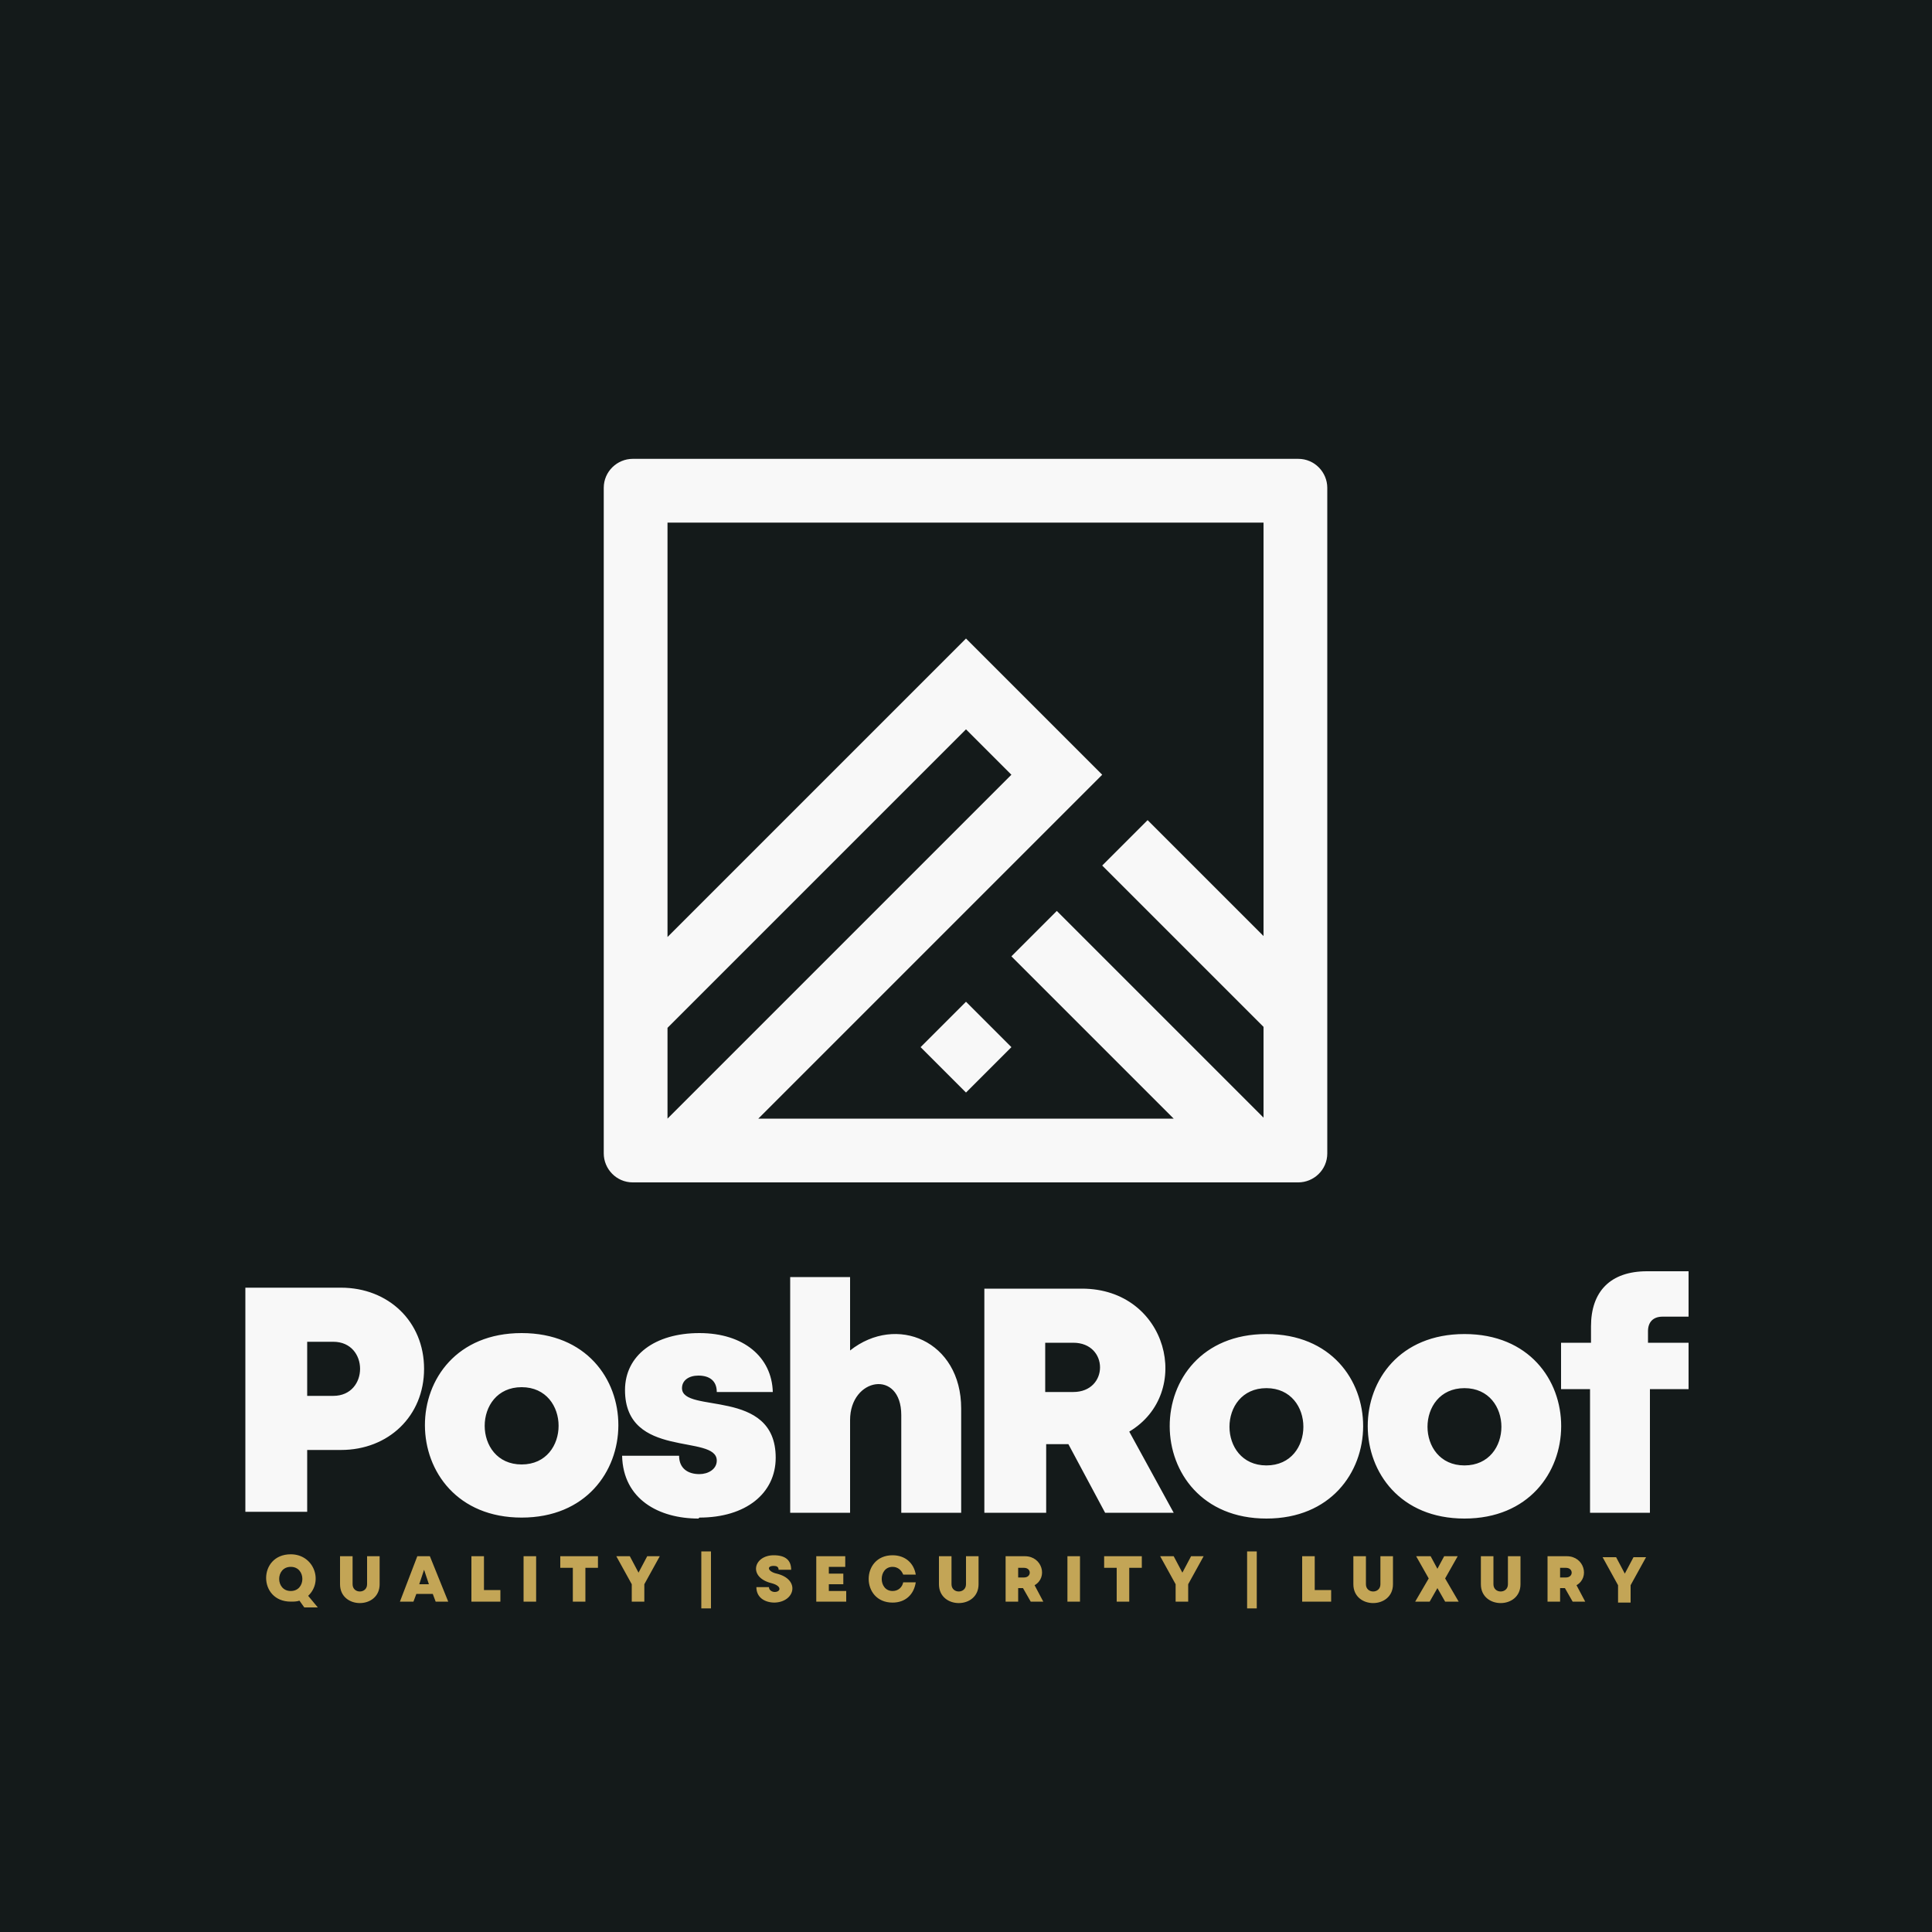
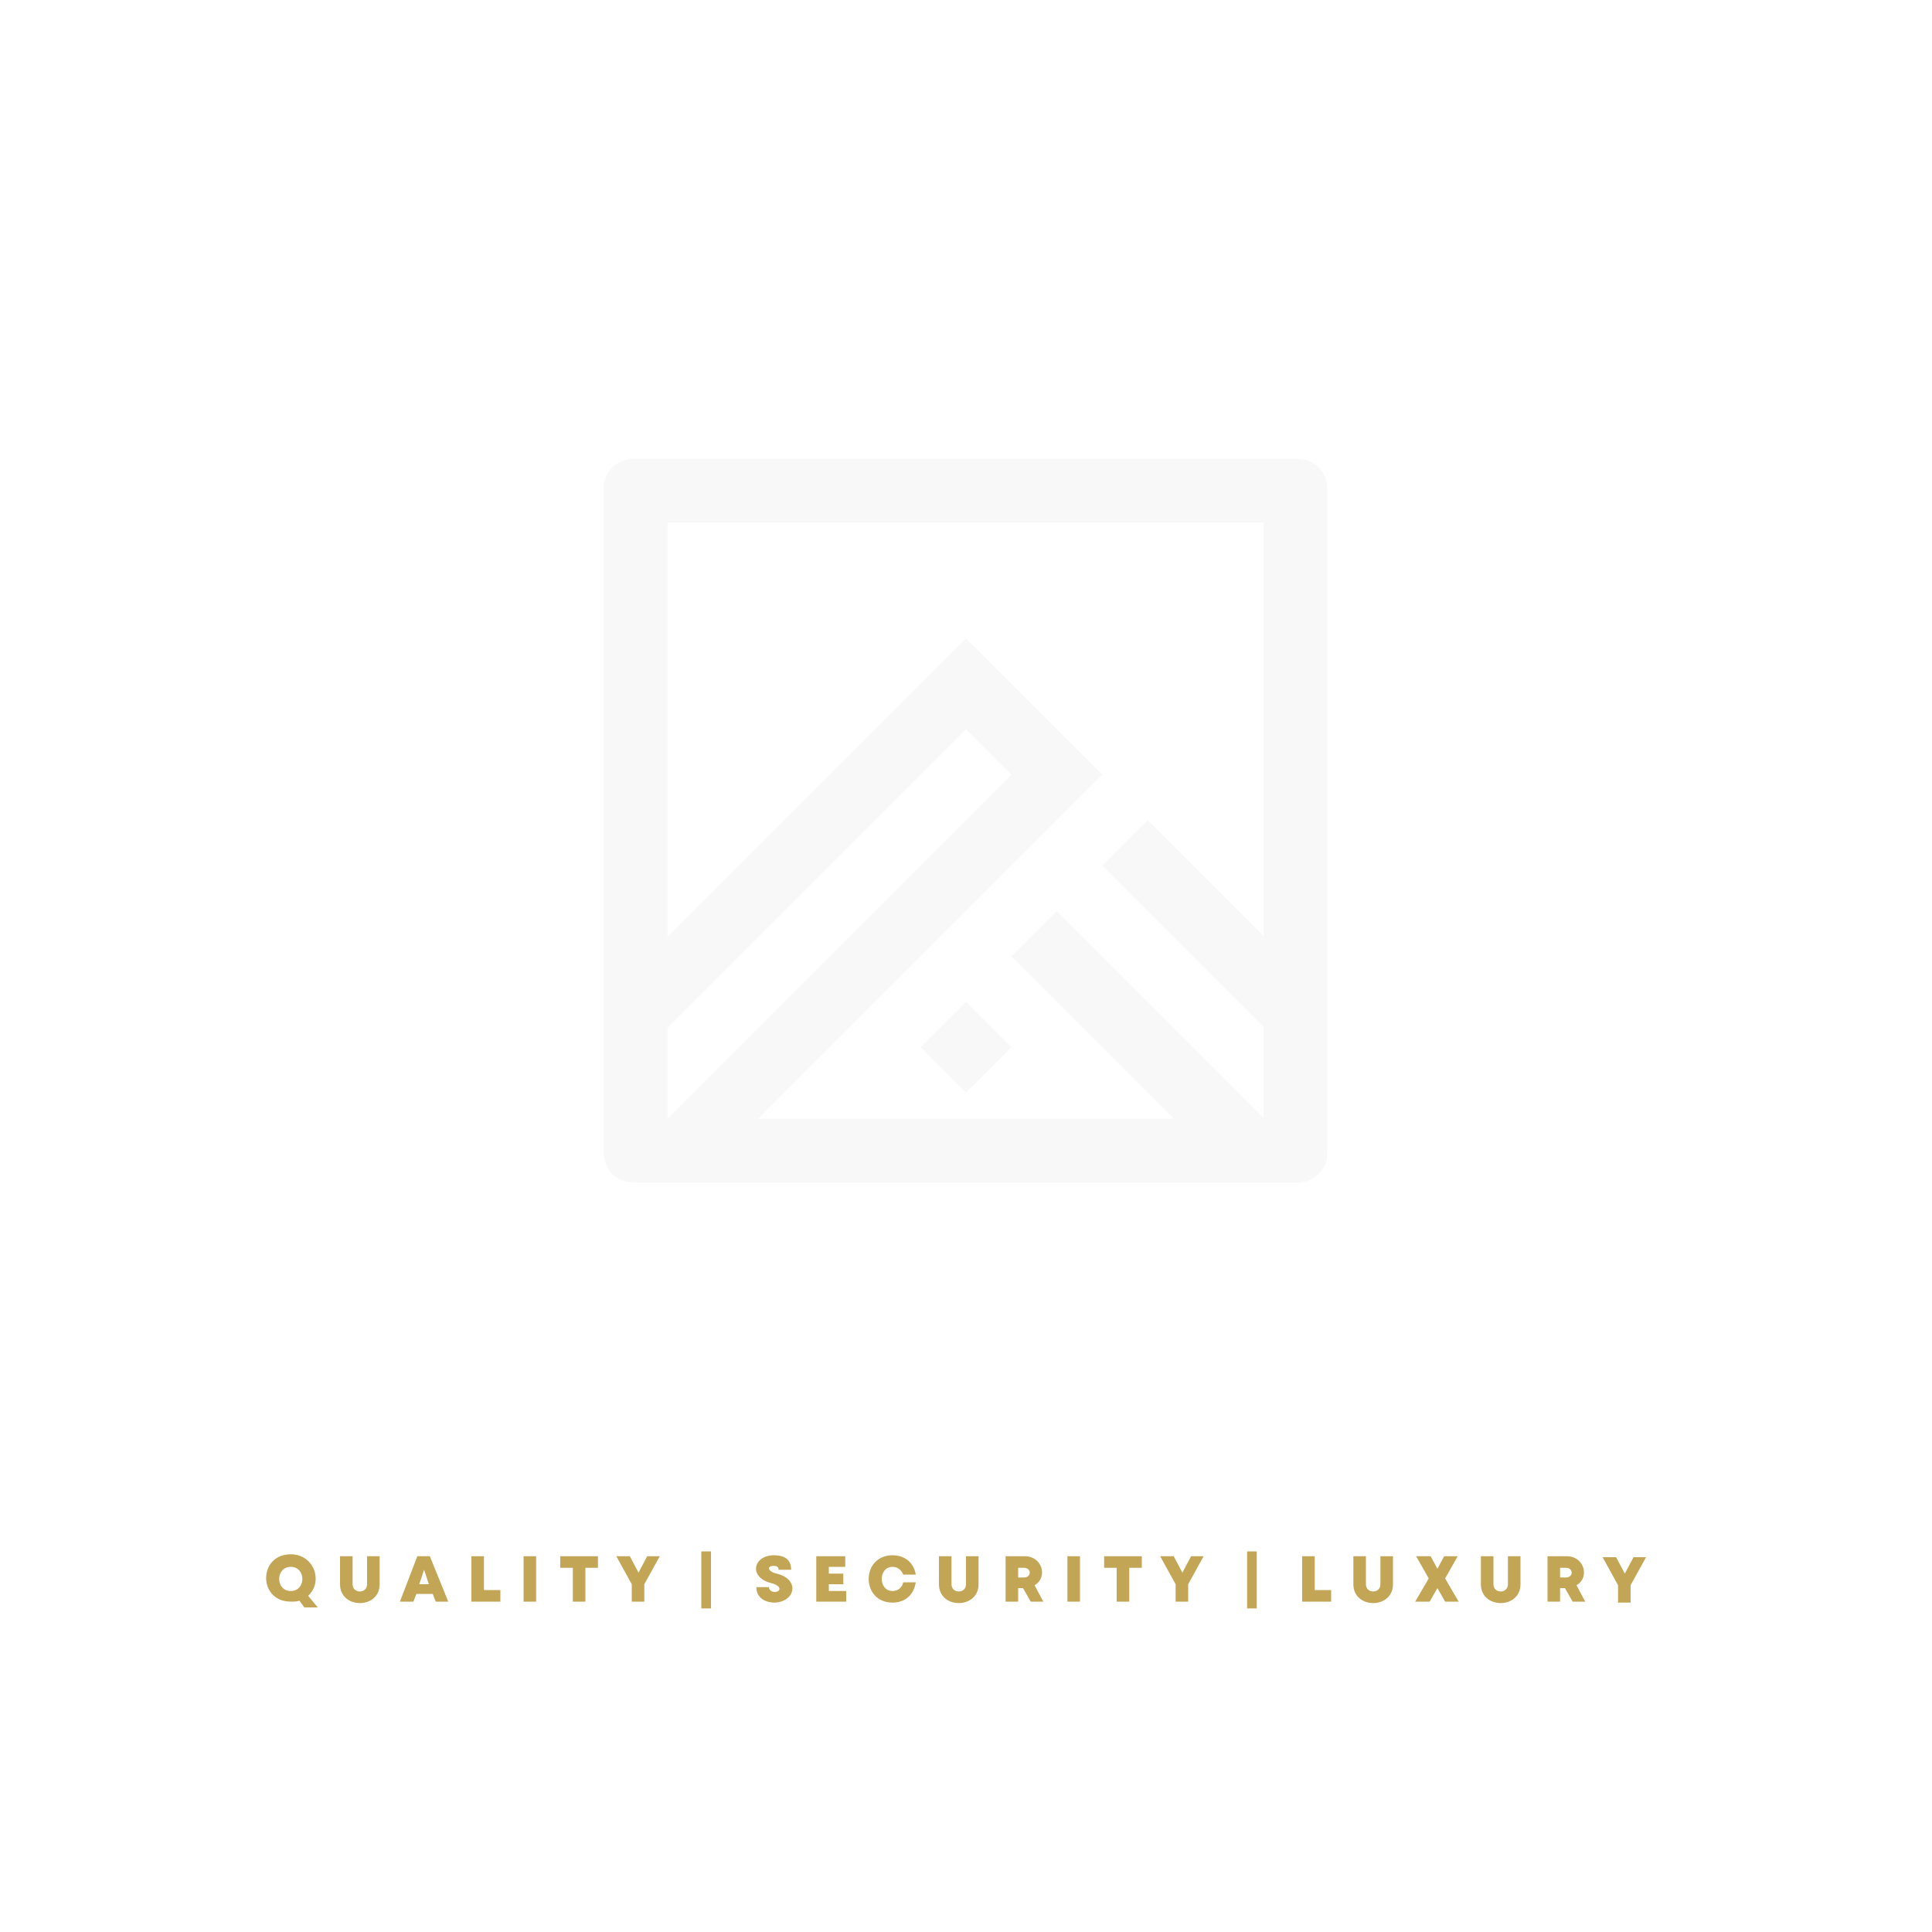
<svg xmlns="http://www.w3.org/2000/svg" xml:space="preserve" width="2000px" height="2000px" version="1.1" style="shape-rendering:geometricPrecision; text-rendering:geometricPrecision; image-rendering:optimizeQuality; fill-rule:evenodd; clip-rule:evenodd" viewBox="0 0 2000 2000">
  <defs>
    <style type="text/css">
   
    .fil0 {fill:#141A1A}
    .fil2 {fill:#F8F8F8}
    .fil3 {fill:#C3A556;fill-rule:nonzero}
    .fil1 {fill:#F8F8F8;fill-rule:nonzero}
   
  </style>
  </defs>
  <g id="Layer_x0020_1">
-     <polygon class="fil0" points="0,-5 2000,-5 2000,2005 0,2005 " />
-     <path class="fil1" d="M353 1333l-99 0 0 232 64 0 0 -64 35 0c49,0 86,-35 86,-84 0,-49 -37,-84 -86,-84zm-8 112l-27 0 0 -56 27 0c37,0 37,56 0,56zm195 126c133,0 134,-191 0,-191 -134,0 -133,191 0,191zm0 -55c-51,0 -51,-80 0,-80 51,0 51,80 0,80zm184 55c48,0 79,-25 79,-62 0,-73 -97,-45 -97,-72 0,-8 7,-13 17,-13 11,0 19,5 19,17l58 0c-1,-36 -30,-61 -76,-61 -46,0 -77,23 -77,59 0,72 95,45 95,73 0,9 -9,14 -18,14 -12,0 -21,-6 -21,-19l-59 0c1,45 38,65 79,65zm156 -173l0 -76 -62 0 0 244 62 0 0 -96c0,-44 53,-53 53,-5l0 101 62 0 0 -108c0,-70 -67,-98 -115,-60zm263 168l72 0 -46 -84c67,-40 40,-148 -49,-148l-101 0 0 232 64 0 0 -71 23 0 38 71zm-61 -176l29 0c37,0 37,51 0,51l-29 0 0 -51zm229 182c133,0 134,-191 0,-191 -134,0 -133,191 0,191zm0 -55c-51,0 -51,-80 0,-80 51,0 51,80 0,80zm205 55c133,0 134,-191 0,-191 -134,0 -133,191 0,191zm0 -55c-51,0 -51,-80 0,-80 51,0 51,80 0,80zm232 -127l-42 0 0 -12c0,-9 5,-15 15,-15l27 0 0 -47 -43 0c-38,0 -58,21 -58,57l0 17 -31 0 0 48 30 0 0 128 62 0 0 -128 40 0 0 -48z" />
    <path class="fil2" d="M655 475l689 0c17,0 30,14 30,30l0 689c0,17 -14,30 -30,30l-689 0c-17,0 -30,-14 -30,-30l0 -689c0,-17 14,-30 30,-30zm392 327l-47 -47 -309 309 0 94 356 -356zm94 0l-356 356 430 0 -168 -168 47 -47 214 214 0 -94 -167 -167 47 -47 120 120 0 -428 -617 0 0 429 309 -309 141 141zm-188 282l47 -47 47 47 -47 47 -47 -47z" />
    <path class="fil3" d="M329 1664l-10 -12c16,-15 6,-43 -18,-43 -34,0 -34,49 0,49 3,0 6,0 9,-1l5 7 14 0zm-28 -42c16,0 16,25 0,25 -16,0 -16,-25 0,-25zm92 18l0 -29 -13 0 0 29c0,10 -15,10 -15,0l0 -29 -13 0 0 29c0,26 41,26 41,0zm57 18l14 0 -19 -47 -13 0 -18 47 14 0 3 -8 17 0 3 8zm-6 -18l-10 0 5 -15 5 15zm57 6l0 -35 -13 0 0 47 30 0 0 -12 -17 0zm41 12l13 0 0 -47 -13 0 0 47zm76 -47l-38 0 0 12 13 0 0 35 13 0 0 -35 13 0 0 -12zm66 0l-14 0 -9 17 -9 -17 -14 0 16 29 0 18 13 0 0 -18 16 -29zm117 48c22,0 28,-24 3,-30 -9,-2 -11,-8 -3,-8 3,0 5,1 5,4l13 0c0,-10 -6,-15 -18,-15 -21,0 -27,23 -2,29 11,3 9,9 3,9 -3,0 -6,-2 -6,-5l-13 0c0,11 9,16 19,16zm57 -12l0 -7 15 0 0 -11 -15 0 0 -7 17 0 0 -11 -30 0 0 47 31 0 0 -11 -18 0zm66 12c13,0 22,-8 24,-21l-13 0c-1,5 -5,9 -11,9 -15,0 -15,-25 0,-25 5,0 9,3 11,8l13 0c-2,-12 -11,-20 -24,-20 -33,0 -33,49 0,49zm89 -19l0 -29 -13 0 0 29c0,10 -15,10 -15,0l0 -29 -13 0 0 29c0,26 41,26 41,0zm53 18l14 0 -9 -17c14,-8 8,-30 -10,-30l-20 0 0 47 13 0 0 -14 5 0 8 14zm-12 -35l6 0c8,0 8,10 0,10l-6 0 0 -10zm51 35l13 0 0 -47 -13 0 0 47zm76 -47l-38 0 0 12 13 0 0 35 13 0 0 -35 13 0 0 -12zm66 0l-14 0 -9 17 -9 -17 -14 0 16 29 0 18 13 0 0 -18 16 -29zm114 35l0 -35 -13 0 0 47 30 0 0 -12 -17 0zm81 -6l0 -29 -13 0 0 29c0,10 -15,10 -15,0l0 -29 -13 0 0 29c0,26 41,26 41,0zm68 18l-14 -24 13 -23 -14 0 -7 13 -7 -13 -15 0 13 23 -14 24 15 0 8 -14 8 14 15 0zm64 -18l0 -29 -13 0 0 29c0,10 -15,10 -15,0l0 -29 -13 0 0 29c0,26 41,26 41,0zm53 18l14 0 -9 -17c14,-8 8,-30 -10,-30l-20 0 0 47 13 0 0 -14 5 0 8 14zm-12 -35l6 0c8,0 8,10 0,10l-6 0 0 -10zm90 -11l-14 0 -9 17 -9 -17 -14 0 16 29 0 18 13 0 0 -18 16 -29zm-979 -6l10 0 0 59 -10 0 0 -59zm565 0l10 0 0 59 -10 0 0 -59z" />
  </g>
</svg>